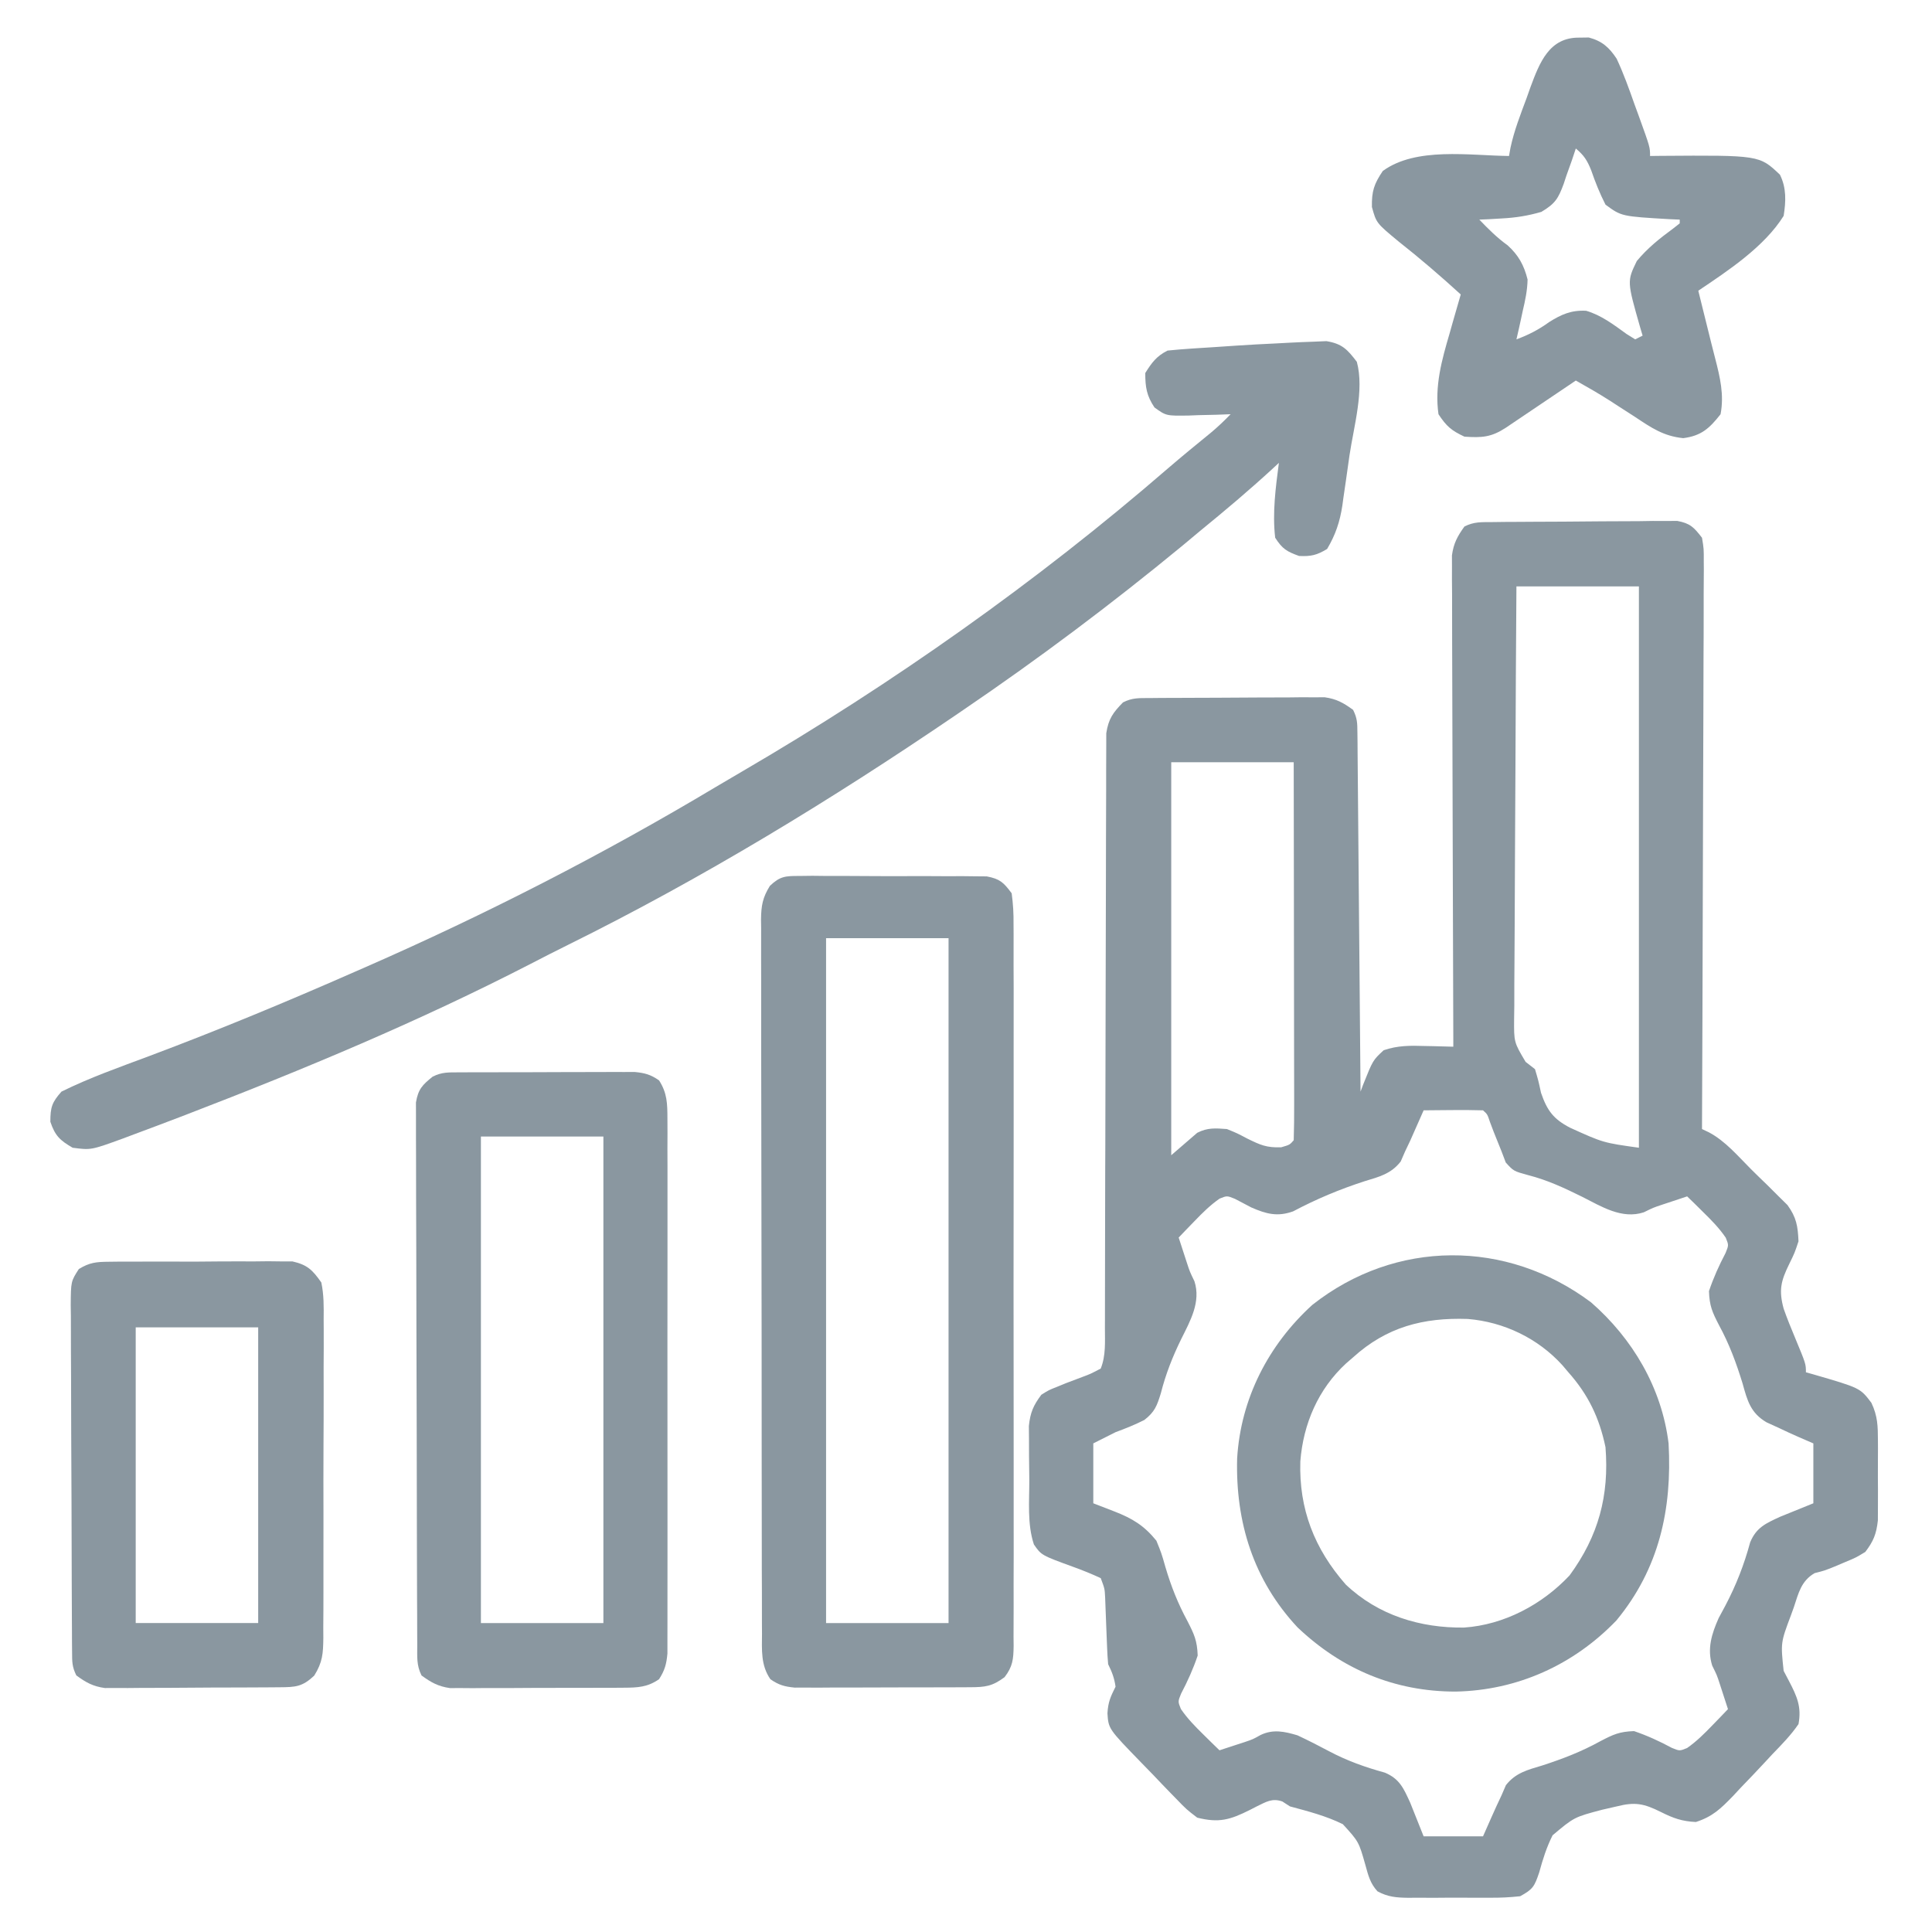
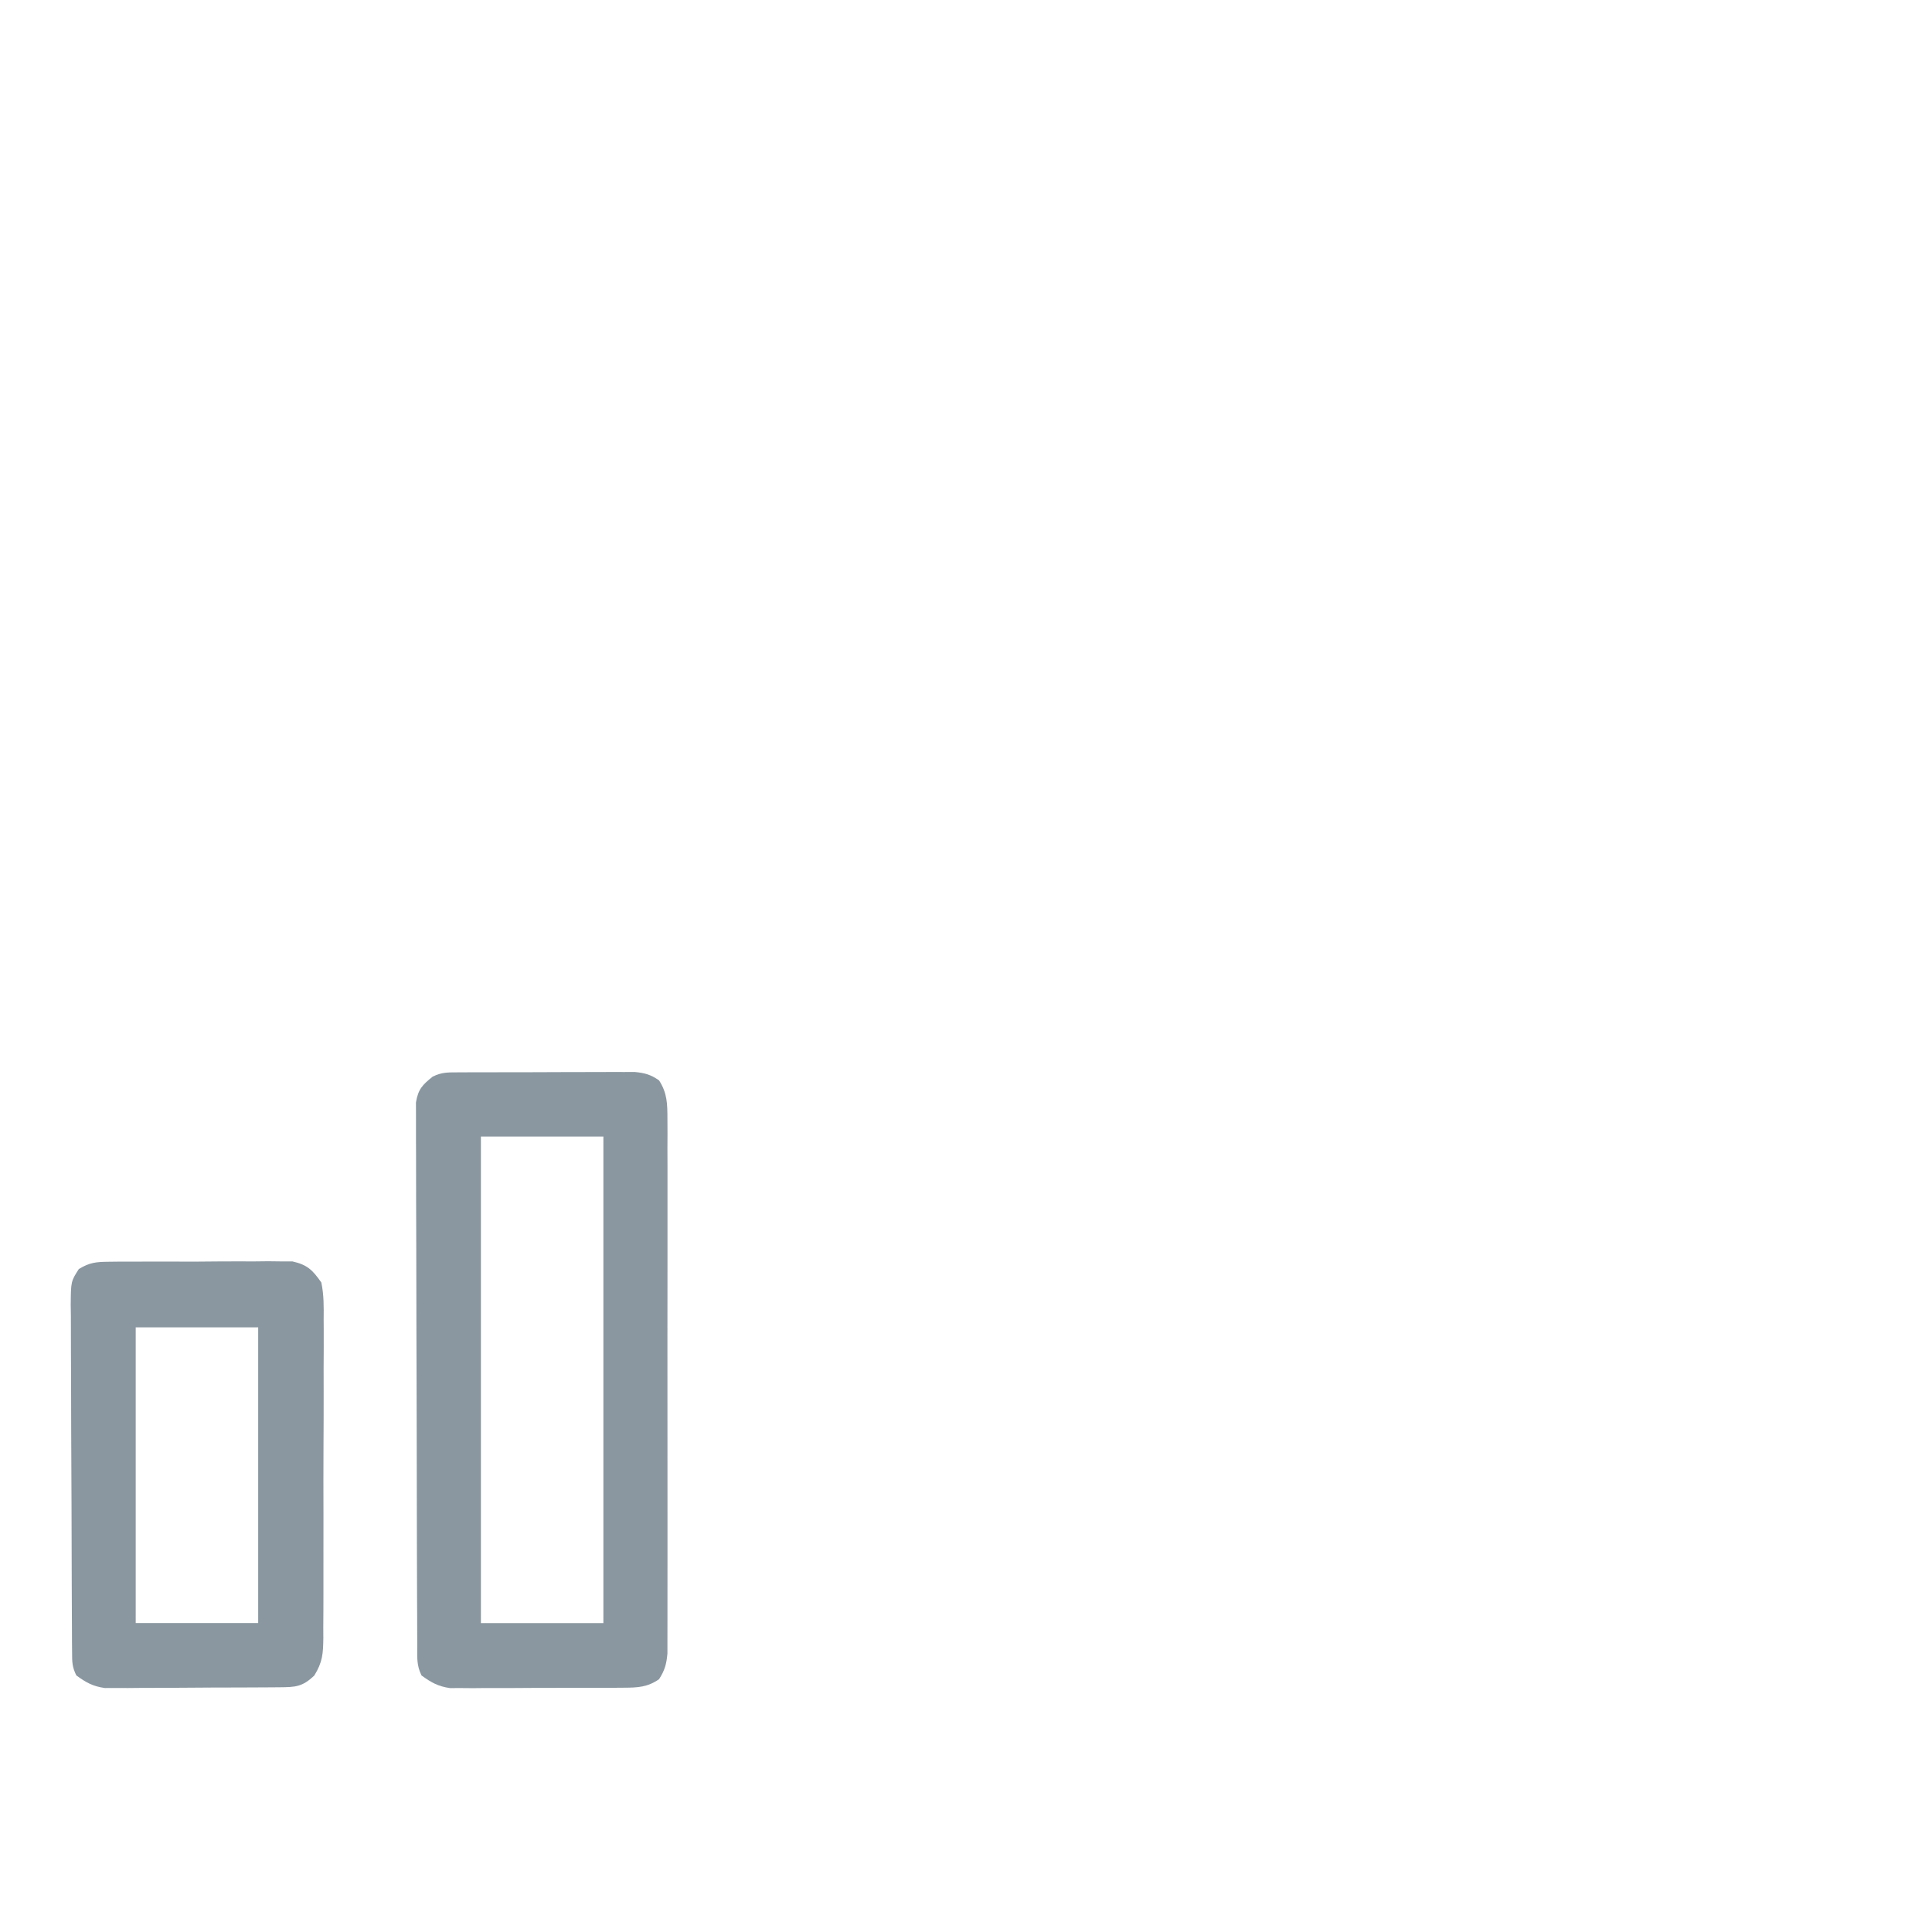
<svg xmlns="http://www.w3.org/2000/svg" width="61" height="61" viewBox="0 0 61 61" fill="none">
-   <path d="M47.115 16.484C47.25 16.483 47.385 16.481 47.523 16.479C47.669 16.479 47.815 16.478 47.966 16.477C48.115 16.476 48.264 16.475 48.418 16.474C48.735 16.472 49.052 16.471 49.368 16.47C49.774 16.469 50.179 16.465 50.584 16.46C50.971 16.456 51.358 16.456 51.745 16.455C51.963 16.451 51.963 16.451 52.186 16.448C52.389 16.449 52.389 16.449 52.596 16.449C52.715 16.449 52.834 16.448 52.956 16.447C53.366 16.523 53.483 16.649 53.738 16.978C53.796 17.327 53.796 17.327 53.794 17.743C53.795 17.82 53.795 17.896 53.796 17.975C53.796 18.232 53.794 18.488 53.791 18.745C53.791 18.929 53.791 19.113 53.791 19.297C53.792 19.797 53.789 20.296 53.786 20.796C53.783 21.317 53.782 21.84 53.782 22.361C53.78 23.35 53.776 24.338 53.772 25.327C53.767 26.452 53.764 27.578 53.762 28.703C53.757 31.018 53.748 33.333 53.738 35.648C53.81 35.681 53.881 35.715 53.955 35.751C54.477 36.027 54.872 36.501 55.287 36.916C55.458 37.087 55.632 37.254 55.806 37.422C55.914 37.53 56.023 37.639 56.135 37.75C56.234 37.848 56.334 37.946 56.436 38.047C56.72 38.438 56.764 38.713 56.785 39.192C56.664 39.558 56.664 39.558 56.492 39.909C56.228 40.448 56.158 40.735 56.316 41.319C56.425 41.629 56.548 41.932 56.675 42.235C57.019 43.063 57.019 43.063 57.019 43.328C57.096 43.35 57.172 43.371 57.251 43.393C58.732 43.823 58.732 43.823 59.086 44.291C59.286 44.713 59.291 45.025 59.293 45.492C59.293 45.615 59.293 45.615 59.294 45.74C59.294 45.912 59.293 46.084 59.292 46.256C59.29 46.518 59.292 46.78 59.294 47.042C59.294 47.21 59.293 47.377 59.293 47.545C59.292 47.697 59.292 47.848 59.291 48.004C59.243 48.436 59.154 48.658 58.894 49C58.599 49.179 58.599 49.179 58.264 49.318C58.1 49.388 58.1 49.388 57.932 49.459C57.605 49.591 57.605 49.591 57.295 49.669C56.872 49.912 56.785 50.3 56.639 50.743C56.608 50.826 56.579 50.909 56.548 50.995C56.221 51.864 56.221 51.864 56.316 52.755C56.371 52.861 56.427 52.967 56.485 53.077C56.736 53.558 56.887 53.891 56.785 54.436C56.546 54.785 56.258 55.079 55.965 55.381C55.885 55.467 55.805 55.554 55.723 55.642C55.475 55.911 55.222 56.174 54.968 56.437C54.842 56.573 54.842 56.573 54.713 56.711C54.33 57.105 54.072 57.358 53.544 57.527C53.106 57.506 52.833 57.408 52.442 57.212C51.904 56.944 51.626 56.887 51.043 57.035C50.893 57.07 50.743 57.104 50.589 57.139C49.703 57.373 49.703 57.373 49.021 57.946C48.83 58.325 48.71 58.71 48.598 59.119C48.449 59.564 48.397 59.653 47.996 59.871C47.669 59.906 47.37 59.921 47.044 59.918C46.952 59.919 46.86 59.919 46.765 59.919C46.572 59.919 46.378 59.919 46.184 59.917C45.888 59.915 45.591 59.917 45.295 59.92C45.106 59.919 44.918 59.919 44.729 59.918C44.641 59.919 44.553 59.92 44.461 59.92C44.091 59.915 43.821 59.895 43.492 59.716C43.263 59.467 43.2 59.213 43.112 58.891C42.902 58.149 42.902 58.149 42.398 57.596C41.865 57.333 41.301 57.189 40.73 57.035C40.65 56.984 40.57 56.932 40.488 56.879C40.166 56.765 39.973 56.893 39.677 57.036C39.606 57.072 39.536 57.108 39.463 57.146C38.834 57.461 38.487 57.561 37.801 57.39C37.462 57.13 37.462 57.13 37.135 56.792C37.077 56.732 37.018 56.673 36.958 56.611C36.773 56.422 36.591 56.23 36.409 56.038C36.284 55.91 36.159 55.781 36.034 55.653C34.998 54.586 34.998 54.586 34.966 54.096C34.988 53.729 35.065 53.572 35.222 53.254C35.183 52.981 35.11 52.791 34.988 52.545C34.972 52.37 34.962 52.193 34.955 52.017C34.949 51.861 34.949 51.861 34.942 51.701C34.938 51.592 34.934 51.483 34.929 51.371C34.921 51.155 34.913 50.94 34.904 50.725C34.9 50.629 34.897 50.534 34.893 50.435C34.879 50.16 34.879 50.16 34.754 49.827C34.465 49.694 34.187 49.58 33.889 49.473C32.88 49.105 32.88 49.105 32.644 48.764C32.429 48.116 32.501 47.399 32.499 46.723C32.498 46.468 32.494 46.214 32.49 45.959C32.49 45.796 32.489 45.633 32.489 45.47C32.488 45.323 32.486 45.176 32.485 45.024C32.53 44.597 32.625 44.377 32.879 44.037C33.115 43.889 33.115 43.889 33.377 43.786C33.469 43.748 33.562 43.71 33.657 43.671C33.831 43.604 34.006 43.538 34.181 43.473C34.428 43.381 34.428 43.381 34.754 43.21C34.919 42.801 34.886 42.362 34.886 41.926C34.886 41.845 34.887 41.763 34.887 41.679C34.888 41.406 34.888 41.133 34.888 40.86C34.888 40.664 34.888 40.468 34.889 40.272C34.89 39.851 34.89 39.429 34.891 39.007C34.891 38.34 34.893 37.673 34.895 37.007C34.896 36.778 34.897 36.55 34.898 36.322C34.898 36.207 34.898 36.093 34.899 35.975C34.904 34.423 34.908 32.871 34.909 31.318C34.91 30.271 34.913 29.224 34.917 28.177C34.919 27.622 34.921 27.068 34.92 26.514C34.92 25.993 34.921 25.472 34.925 24.951C34.925 24.759 34.925 24.568 34.925 24.377C34.924 24.116 34.925 23.855 34.928 23.594C34.928 23.448 34.929 23.301 34.929 23.151C34.999 22.696 35.14 22.501 35.457 22.177C35.755 22.026 35.966 22.042 36.3 22.04C36.491 22.038 36.491 22.038 36.685 22.036C36.823 22.036 36.961 22.035 37.103 22.035C37.245 22.034 37.386 22.033 37.532 22.033C37.831 22.031 38.131 22.031 38.43 22.03C38.889 22.029 39.347 22.025 39.805 22.022C40.096 22.021 40.387 22.02 40.678 22.02C40.815 22.018 40.952 22.017 41.093 22.015C41.222 22.016 41.35 22.016 41.482 22.017C41.594 22.016 41.707 22.016 41.823 22.015C42.197 22.067 42.418 22.191 42.722 22.413C42.855 22.681 42.856 22.829 42.858 23.126C42.859 23.226 42.861 23.326 42.862 23.429C42.862 23.538 42.863 23.648 42.864 23.761C42.865 23.876 42.866 23.991 42.867 24.11C42.871 24.493 42.874 24.875 42.877 25.257C42.879 25.522 42.882 25.787 42.884 26.051C42.891 26.748 42.896 27.446 42.902 28.143C42.908 28.855 42.914 29.566 42.921 30.277C42.934 31.673 42.945 33.07 42.957 34.466C42.984 34.393 43.011 34.321 43.039 34.246C43.347 33.475 43.347 33.475 43.687 33.16C44.123 33.009 44.531 33.01 44.986 33.026C45.072 33.027 45.159 33.029 45.249 33.031C45.461 33.035 45.674 33.041 45.886 33.048C45.886 32.967 45.886 32.886 45.886 32.802C45.878 30.83 45.872 28.857 45.868 26.885C45.867 25.931 45.864 24.977 45.86 24.023C45.856 23.192 45.854 22.361 45.853 21.529C45.853 21.089 45.852 20.649 45.849 20.209C45.846 19.717 45.846 19.226 45.847 18.735C45.845 18.588 45.844 18.443 45.843 18.292C45.843 18.158 45.844 18.024 45.844 17.886C45.844 17.77 45.844 17.654 45.843 17.534C45.895 17.154 46.016 16.931 46.238 16.623C46.544 16.469 46.773 16.487 47.115 16.484ZM47.879 18.514C47.865 20.414 47.855 22.314 47.848 24.214C47.845 25.097 47.841 25.979 47.834 26.861C47.829 27.63 47.825 28.399 47.824 29.169C47.823 29.576 47.821 29.983 47.817 30.39C47.812 30.845 47.812 31.299 47.812 31.754C47.81 31.889 47.808 32.024 47.806 32.163C47.8 32.906 47.8 32.906 48.169 33.527C48.267 33.603 48.364 33.679 48.465 33.757C48.572 34.117 48.572 34.117 48.655 34.503C48.85 35.07 49.049 35.331 49.566 35.603C50.619 36.081 50.619 36.081 51.746 36.238C51.746 30.389 51.746 24.54 51.746 18.514C50.47 18.514 49.194 18.514 47.879 18.514ZM36.98 24.067C36.98 28.162 36.98 32.256 36.98 36.475C37.251 36.241 37.522 36.007 37.801 35.766C38.13 35.599 38.372 35.622 38.738 35.648C39.064 35.781 39.064 35.781 39.383 35.95C39.797 36.152 39.985 36.24 40.452 36.224C40.721 36.146 40.721 36.146 40.847 36.002C40.859 35.632 40.862 35.264 40.861 34.893C40.861 34.777 40.861 34.66 40.861 34.54C40.861 34.153 40.86 33.767 40.859 33.38C40.859 33.112 40.858 32.845 40.858 32.578C40.858 31.872 40.857 31.167 40.855 30.461C40.854 29.742 40.854 29.023 40.853 28.304C40.852 26.892 40.85 25.48 40.847 24.067C39.571 24.067 38.295 24.067 36.98 24.067ZM44.949 35.057C44.911 35.144 44.873 35.231 44.833 35.32C44.782 35.435 44.731 35.551 44.678 35.67C44.628 35.783 44.577 35.897 44.526 36.014C44.472 36.127 44.418 36.24 44.363 36.356C44.318 36.461 44.272 36.565 44.225 36.673C43.92 37.064 43.544 37.156 43.089 37.294C42.293 37.552 41.57 37.855 40.828 38.247C40.333 38.424 39.983 38.33 39.51 38.124C39.336 38.033 39.163 37.942 38.99 37.851C38.741 37.75 38.741 37.75 38.506 37.845C38.207 38.054 37.966 38.294 37.713 38.557C37.572 38.702 37.572 38.702 37.429 38.85C37.358 38.924 37.288 38.998 37.215 39.074C37.268 39.239 37.322 39.404 37.376 39.569C37.407 39.666 37.439 39.764 37.472 39.864C37.565 40.149 37.565 40.149 37.713 40.455C37.922 41.106 37.582 41.703 37.295 42.279C37.018 42.846 36.808 43.378 36.651 43.993C36.528 44.391 36.459 44.578 36.13 44.834C35.832 44.985 35.536 45.103 35.222 45.219C34.99 45.336 34.758 45.453 34.519 45.573C34.519 46.197 34.519 46.821 34.519 47.464C34.739 47.549 34.959 47.635 35.186 47.722C35.754 47.943 36.124 48.167 36.511 48.645C36.672 49.041 36.672 49.041 36.797 49.48C36.977 50.088 37.19 50.626 37.493 51.186C37.705 51.599 37.799 51.801 37.815 52.272C37.673 52.694 37.497 53.083 37.29 53.477C37.19 53.724 37.19 53.724 37.285 53.96C37.492 54.262 37.73 54.505 37.991 54.761C38.087 54.855 38.182 54.949 38.281 55.047C38.355 55.118 38.428 55.189 38.504 55.263C38.67 55.209 38.836 55.155 39.002 55.1C39.094 55.07 39.187 55.04 39.282 55.009C39.558 54.916 39.558 54.916 39.803 54.779C40.202 54.589 40.559 54.67 40.965 54.79C41.304 54.949 41.637 55.118 41.968 55.295C42.536 55.596 43.107 55.798 43.727 55.969C44.194 56.167 44.319 56.467 44.526 56.919C44.737 57.45 44.737 57.45 44.949 57.98C45.568 57.98 46.187 57.98 46.824 57.98C46.913 57.778 47.003 57.576 47.095 57.367C47.197 57.137 47.302 56.908 47.41 56.681C47.455 56.576 47.501 56.472 47.547 56.364C47.854 55.972 48.234 55.881 48.692 55.743C49.34 55.533 49.931 55.306 50.53 54.975C50.936 54.763 51.129 54.673 51.592 54.657C52.011 54.8 52.397 54.977 52.787 55.187C53.032 55.287 53.032 55.287 53.266 55.192C53.566 54.983 53.806 54.743 54.06 54.48C54.154 54.383 54.248 54.287 54.344 54.187C54.415 54.113 54.486 54.039 54.558 53.963C54.505 53.798 54.451 53.633 54.397 53.468C54.365 53.37 54.334 53.273 54.301 53.172C54.209 52.889 54.209 52.889 54.06 52.589C53.894 52.059 54.044 51.584 54.264 51.089C54.335 50.958 54.405 50.826 54.478 50.691C54.819 50.042 55.066 49.407 55.259 48.696C55.455 48.225 55.752 48.099 56.201 47.891C56.727 47.677 56.727 47.677 57.254 47.464C57.254 46.84 57.254 46.216 57.254 45.573C57.097 45.505 56.94 45.437 56.778 45.367C56.583 45.282 56.39 45.193 56.199 45.101C56.059 45.037 55.919 44.973 55.775 44.907C55.273 44.612 55.17 44.226 55.02 43.683C54.819 43.029 54.601 42.439 54.273 41.836C54.062 41.427 53.974 41.233 53.958 40.766C54.1 40.343 54.276 39.954 54.483 39.56C54.583 39.313 54.583 39.313 54.488 39.078C54.281 38.775 54.043 38.533 53.782 38.277C53.638 38.135 53.638 38.135 53.492 37.99C53.418 37.919 53.345 37.848 53.269 37.774C53.106 37.828 52.942 37.883 52.779 37.937C52.682 37.969 52.585 38.001 52.486 38.034C52.203 38.128 52.203 38.128 51.9 38.277C51.209 38.503 50.565 38.096 49.959 37.789C49.394 37.51 48.858 37.258 48.245 37.102C47.788 36.976 47.788 36.976 47.542 36.704C47.498 36.589 47.455 36.474 47.41 36.356C47.327 36.15 47.244 35.943 47.161 35.736C47.102 35.582 47.102 35.582 47.043 35.424C46.962 35.181 46.962 35.181 46.824 35.057C46.508 35.048 46.195 35.046 45.879 35.049C45.746 35.05 45.746 35.05 45.61 35.051C45.389 35.052 45.169 35.054 44.949 35.057Z" fill="#8A97A0" />
-   <path d="M25.239 27.657C25.376 27.655 25.513 27.654 25.654 27.652C25.801 27.654 25.949 27.655 26.1 27.657C26.252 27.657 26.404 27.657 26.56 27.656C26.881 27.656 27.201 27.658 27.522 27.661C27.933 27.665 28.343 27.664 28.754 27.662C29.146 27.66 29.539 27.663 29.931 27.665C30.152 27.664 30.152 27.664 30.378 27.663C30.514 27.665 30.651 27.666 30.792 27.668C30.973 27.669 30.973 27.669 31.157 27.671C31.574 27.751 31.687 27.862 31.942 28.204C31.988 28.547 32.005 28.844 32.001 29.186C32.002 29.286 32.002 29.386 32.003 29.489C32.005 29.825 32.004 30.16 32.002 30.496C32.003 30.736 32.004 30.976 32.005 31.216C32.007 31.869 32.006 32.523 32.004 33.176C32.003 33.858 32.004 34.541 32.005 35.224C32.006 36.371 32.005 37.517 32.003 38.664C32 39.991 32.001 41.317 32.003 42.644C32.006 43.782 32.006 44.92 32.005 46.058C32.004 46.738 32.004 47.419 32.005 48.099C32.007 48.738 32.006 49.377 32.003 50.017C32.002 50.252 32.003 50.486 32.004 50.721C32.005 51.042 32.003 51.362 32.001 51.682C32.002 51.775 32.003 51.869 32.004 51.965C31.998 52.385 31.977 52.617 31.718 52.954C31.328 53.244 31.108 53.27 30.628 53.272C30.436 53.273 30.436 53.273 30.241 53.274C30.034 53.275 30.034 53.275 29.822 53.275C29.68 53.275 29.539 53.276 29.393 53.276C29.093 53.276 28.793 53.277 28.493 53.277C28.033 53.277 27.573 53.279 27.114 53.281C26.823 53.282 26.532 53.282 26.241 53.282C26.103 53.283 25.965 53.284 25.823 53.285C25.695 53.284 25.566 53.284 25.434 53.283C25.321 53.284 25.209 53.284 25.093 53.284C24.771 53.253 24.589 53.203 24.324 53.019C24.017 52.576 24.056 52.092 24.059 51.573C24.058 51.474 24.058 51.376 24.057 51.274C24.055 50.942 24.056 50.61 24.056 50.278C24.055 50.04 24.054 49.802 24.053 49.565C24.051 48.918 24.051 48.272 24.051 47.626C24.05 47.087 24.05 46.548 24.049 46.008C24.047 44.737 24.046 43.465 24.047 42.193C24.047 40.88 24.044 39.568 24.041 38.255C24.037 37.129 24.036 36.002 24.036 34.876C24.036 34.203 24.036 33.529 24.033 32.856C24.031 32.224 24.031 31.591 24.033 30.958C24.033 30.725 24.032 30.493 24.031 30.261C24.029 29.944 24.03 29.627 24.032 29.31C24.031 29.218 24.03 29.125 24.028 29.03C24.034 28.595 24.077 28.343 24.308 27.97C24.632 27.662 24.799 27.657 25.239 27.657ZM26.082 29.622C26.082 36.758 26.082 43.894 26.082 51.246C27.358 51.246 28.634 51.246 29.949 51.246C29.949 44.11 29.949 36.974 29.949 29.622C28.673 29.622 27.397 29.622 26.082 29.622Z" fill="#8A97A0" />
-   <path d="M40.742 10.819C40.981 10.806 41.219 10.797 41.458 10.789C41.597 10.783 41.736 10.777 41.879 10.771C42.372 10.852 42.54 11.029 42.84 11.424C43.082 12.309 42.743 13.469 42.609 14.372C42.569 14.645 42.531 14.918 42.493 15.19C42.468 15.366 42.442 15.541 42.416 15.717C42.405 15.797 42.394 15.878 42.383 15.961C42.305 16.474 42.167 16.886 41.902 17.332C41.58 17.529 41.391 17.572 41.016 17.554C40.629 17.414 40.488 17.332 40.262 16.978C40.17 16.192 40.277 15.395 40.379 14.614C40.309 14.679 40.24 14.743 40.168 14.81C39.438 15.48 38.686 16.115 37.918 16.741C37.72 16.906 37.523 17.071 37.325 17.236C35.102 19.067 32.798 20.796 30.418 22.413C30.294 22.498 30.294 22.498 30.168 22.584C26.251 25.252 22.17 27.739 17.924 29.838C17.533 30.031 17.145 30.23 16.757 30.431C13.244 32.241 9.611 33.758 5.926 35.175C5.847 35.205 5.768 35.236 5.687 35.267C5.201 35.453 4.714 35.636 4.227 35.817C4.11 35.861 3.993 35.905 3.873 35.95C2.873 36.314 2.873 36.314 2.293 36.238C1.893 36.005 1.74 35.862 1.59 35.419C1.59 34.961 1.638 34.808 1.941 34.466C2.835 34.024 3.776 33.694 4.708 33.345C6.9 32.523 9.056 31.628 11.199 30.685C11.309 30.637 11.418 30.589 11.531 30.54C15.33 28.876 19.041 26.977 22.602 24.846C22.883 24.679 23.165 24.514 23.447 24.349C28.162 21.598 32.73 18.378 36.866 14.797C37.318 14.408 37.779 14.031 38.241 13.654C38.459 13.471 38.657 13.282 38.855 13.078C38.635 13.086 38.635 13.086 38.41 13.095C38.217 13.099 38.024 13.104 37.83 13.108C37.733 13.112 37.637 13.116 37.537 13.12C36.82 13.131 36.82 13.131 36.451 12.865C36.203 12.495 36.16 12.224 36.16 11.778C36.367 11.447 36.515 11.245 36.863 11.069C37.115 11.043 37.367 11.023 37.619 11.006C37.695 11.001 37.771 10.996 37.85 10.991C38.012 10.98 38.174 10.97 38.337 10.96C38.578 10.944 38.82 10.928 39.062 10.911C39.459 10.885 39.857 10.863 40.255 10.845C40.418 10.837 40.58 10.828 40.742 10.819Z" fill="#8A97A0" />
  <path d="M14.505 33.858C14.633 33.858 14.76 33.857 14.892 33.856C15.03 33.856 15.168 33.856 15.311 33.856C15.453 33.855 15.594 33.855 15.74 33.855C16.04 33.854 16.34 33.854 16.64 33.854C17.1 33.853 17.559 33.851 18.019 33.849C18.31 33.849 18.601 33.848 18.892 33.848C19.03 33.847 19.168 33.847 19.31 33.846C19.502 33.846 19.502 33.846 19.699 33.847C19.868 33.847 19.868 33.847 20.04 33.846C20.361 33.878 20.544 33.927 20.809 34.112C21.067 34.513 21.072 34.849 21.073 35.32C21.073 35.471 21.074 35.622 21.075 35.778C21.074 35.945 21.074 36.112 21.073 36.279C21.074 36.456 21.074 36.632 21.075 36.808C21.076 37.287 21.075 37.765 21.075 38.244C21.074 38.744 21.074 39.245 21.075 39.746C21.075 40.586 21.075 41.427 21.073 42.268C21.072 43.24 21.073 44.212 21.074 45.184C21.075 46.019 21.075 46.854 21.075 47.688C21.074 48.187 21.074 48.685 21.075 49.184C21.076 49.652 21.075 50.121 21.074 50.59C21.073 50.762 21.074 50.934 21.074 51.106C21.075 51.34 21.074 51.575 21.073 51.81C21.073 51.941 21.073 52.073 21.073 52.208C21.043 52.544 20.989 52.737 20.809 53.018C20.447 53.27 20.137 53.285 19.704 53.287C19.577 53.288 19.45 53.289 19.319 53.29C19.182 53.29 19.046 53.29 18.905 53.29C18.764 53.291 18.623 53.291 18.477 53.291C18.179 53.292 17.881 53.292 17.583 53.292C17.127 53.291 16.671 53.294 16.214 53.297C15.925 53.297 15.635 53.297 15.345 53.297C15.209 53.298 15.072 53.3 14.932 53.301C14.804 53.3 14.677 53.299 14.545 53.298C14.434 53.298 14.322 53.299 14.207 53.299C13.834 53.246 13.612 53.121 13.309 52.9C13.147 52.574 13.175 52.312 13.174 51.947C13.173 51.795 13.172 51.642 13.172 51.485C13.171 51.314 13.171 51.144 13.171 50.974C13.17 50.795 13.169 50.617 13.168 50.438C13.166 49.952 13.165 49.467 13.164 48.981C13.164 48.677 13.163 48.374 13.162 48.071C13.16 47.122 13.158 46.173 13.157 45.225C13.156 44.129 13.153 43.033 13.148 41.937C13.145 41.09 13.143 40.243 13.143 39.397C13.142 38.891 13.141 38.385 13.138 37.879C13.136 37.403 13.135 36.928 13.136 36.452C13.136 36.277 13.136 36.102 13.134 35.928C13.132 35.689 13.133 35.451 13.134 35.212C13.134 35.079 13.134 34.946 13.133 34.808C13.204 34.389 13.335 34.255 13.66 33.994C13.959 33.843 14.171 33.86 14.505 33.858ZM15.184 35.884C15.184 40.953 15.184 46.023 15.184 51.246C16.46 51.246 17.736 51.246 19.051 51.246C19.051 46.176 19.051 41.107 19.051 35.884C17.775 35.884 16.498 35.884 15.184 35.884Z" fill="#8A97A0" />
-   <path d="M49.871 1.188C49.968 1.187 50.065 1.185 50.164 1.184C50.586 1.297 50.806 1.496 51.043 1.853C51.262 2.322 51.435 2.804 51.607 3.293C51.655 3.424 51.702 3.554 51.752 3.689C52.098 4.648 52.098 4.648 52.098 4.925C52.206 4.924 52.313 4.922 52.425 4.921C55.55 4.899 55.55 4.899 56.199 5.516C56.407 5.934 56.389 6.36 56.316 6.816C55.707 7.792 54.563 8.546 53.621 9.179C53.652 9.305 53.684 9.43 53.715 9.559C53.965 10.564 53.965 10.564 54.027 10.817C54.069 10.986 54.112 11.155 54.156 11.324C54.309 11.916 54.441 12.47 54.324 13.079C53.97 13.53 53.712 13.761 53.145 13.834C52.524 13.771 52.143 13.509 51.629 13.167C51.448 13.051 51.268 12.934 51.087 12.818C51.001 12.762 50.915 12.706 50.827 12.649C50.476 12.425 50.117 12.219 49.754 12.015C49.681 12.065 49.607 12.114 49.532 12.165C49.201 12.388 48.87 12.612 48.538 12.835C48.423 12.913 48.307 12.991 48.188 13.071C48.078 13.145 47.968 13.219 47.854 13.296C47.702 13.399 47.702 13.399 47.546 13.504C47.086 13.805 46.792 13.825 46.238 13.787C45.824 13.592 45.675 13.466 45.418 13.079C45.291 12.193 45.522 11.366 45.77 10.523C45.82 10.345 45.82 10.345 45.871 10.164C45.953 9.874 46.037 9.586 46.121 9.297C45.484 8.716 44.837 8.159 44.16 7.626C43.456 7.043 43.456 7.043 43.316 6.535C43.307 6.037 43.383 5.808 43.66 5.398C44.709 4.633 46.393 4.911 47.645 4.925C47.668 4.797 47.668 4.797 47.691 4.666C47.807 4.123 48.008 3.613 48.201 3.094C48.241 2.983 48.28 2.872 48.32 2.758C48.612 1.972 48.916 1.173 49.871 1.188ZM49.754 4.689C49.692 4.875 49.692 4.875 49.629 5.064C49.571 5.227 49.512 5.39 49.454 5.553C49.427 5.634 49.4 5.716 49.373 5.8C49.201 6.266 49.107 6.428 48.666 6.69C48.239 6.813 47.861 6.874 47.418 6.897C47.217 6.909 47.217 6.909 47.012 6.921C46.861 6.927 46.861 6.927 46.707 6.934C46.993 7.231 47.266 7.505 47.601 7.746C47.946 8.058 48.119 8.376 48.231 8.825C48.224 9.169 48.156 9.487 48.077 9.822C48.058 9.908 48.04 9.994 48.021 10.084C47.976 10.295 47.928 10.505 47.879 10.715C48.265 10.572 48.579 10.41 48.912 10.169C49.294 9.928 49.614 9.787 50.08 9.812C50.561 9.953 50.953 10.254 51.357 10.546C51.447 10.602 51.537 10.658 51.629 10.715C51.706 10.676 51.784 10.637 51.863 10.597C51.838 10.511 51.813 10.426 51.786 10.338C51.37 8.88 51.37 8.88 51.68 8.241C52.022 7.83 52.393 7.535 52.821 7.22C52.892 7.164 52.962 7.109 53.035 7.052C53.035 7.013 53.035 6.974 53.035 6.934C52.935 6.93 52.834 6.925 52.731 6.921C51.195 6.832 51.195 6.832 50.691 6.461C50.51 6.106 50.369 5.753 50.239 5.376C50.112 5.06 50.011 4.903 49.754 4.689Z" fill="#8A97A0" />
-   <path d="M50.233 41.118C51.545 42.26 52.468 43.819 52.683 45.574C52.797 47.65 52.386 49.528 51.035 51.164C49.684 52.57 47.902 53.372 45.96 53.409C44.044 53.411 42.365 52.709 40.968 51.382C39.573 49.888 39.007 48.061 39.061 46.045C39.175 44.157 40.047 42.464 41.433 41.201C44.06 39.127 47.571 39.126 50.233 41.118ZM42.722 42.856C42.65 42.918 42.578 42.98 42.504 43.044C41.623 43.854 41.148 44.953 41.056 46.142C41.01 47.645 41.498 48.898 42.488 50.027C43.514 51.003 44.847 51.405 46.224 51.388C47.485 51.303 48.692 50.664 49.558 49.74C50.469 48.497 50.812 47.222 50.691 45.692C50.497 44.764 50.145 44.031 49.519 43.328C49.458 43.255 49.396 43.183 49.333 43.108C48.562 42.255 47.48 41.737 46.341 41.644C44.934 41.596 43.778 41.899 42.722 42.856Z" fill="#8A97A0" />
  <path d="M3.43 39.838C3.631 39.836 3.631 39.836 3.836 39.833C3.981 39.833 4.125 39.834 4.274 39.834C4.423 39.834 4.571 39.833 4.725 39.832C5.04 39.831 5.354 39.831 5.669 39.833C6.071 39.835 6.474 39.833 6.876 39.828C7.261 39.825 7.646 39.826 8.031 39.827C8.247 39.825 8.247 39.825 8.468 39.822C8.67 39.825 8.67 39.825 8.876 39.827C8.994 39.827 9.112 39.827 9.233 39.827C9.705 39.935 9.866 40.095 10.145 40.492C10.228 40.881 10.223 41.26 10.219 41.656C10.219 41.773 10.22 41.89 10.221 42.01C10.223 42.395 10.221 42.78 10.218 43.166C10.218 43.434 10.219 43.702 10.219 43.969C10.22 44.531 10.218 45.092 10.214 45.654C10.21 46.373 10.211 47.093 10.213 47.812C10.215 48.366 10.214 48.919 10.212 49.472C10.211 49.738 10.211 50.003 10.212 50.268C10.213 50.639 10.21 51.01 10.207 51.381C10.208 51.49 10.209 51.6 10.209 51.713C10.202 52.21 10.188 52.476 9.921 52.906C9.546 53.258 9.334 53.269 8.832 53.273C8.705 53.274 8.578 53.275 8.447 53.276C8.309 53.277 8.171 53.277 8.029 53.278C7.817 53.279 7.817 53.279 7.601 53.28C7.301 53.281 7.002 53.282 6.702 53.282C6.244 53.283 5.786 53.287 5.327 53.291C5.037 53.292 4.746 53.292 4.455 53.293C4.318 53.294 4.181 53.296 4.039 53.297C3.911 53.297 3.783 53.296 3.651 53.296C3.538 53.296 3.426 53.297 3.31 53.297C2.935 53.245 2.715 53.122 2.41 52.899C2.276 52.628 2.277 52.473 2.276 52.171C2.275 52.068 2.274 51.965 2.273 51.859C2.273 51.746 2.273 51.632 2.272 51.516C2.272 51.397 2.271 51.277 2.27 51.155C2.268 50.759 2.266 50.364 2.265 49.968C2.265 49.834 2.264 49.699 2.264 49.56C2.261 48.847 2.26 48.134 2.258 47.421C2.257 46.683 2.253 45.945 2.248 45.207C2.245 44.641 2.244 44.075 2.244 43.509C2.243 43.237 2.242 42.965 2.24 42.693C2.237 42.312 2.237 41.932 2.238 41.552C2.236 41.439 2.235 41.326 2.233 41.21C2.239 40.458 2.239 40.458 2.489 40.068C2.826 39.862 3.036 39.841 3.43 39.838ZM4.285 41.91C4.285 44.991 4.285 48.071 4.285 51.245C5.561 51.245 6.838 51.245 8.152 51.245C8.152 48.164 8.152 45.084 8.152 41.91C6.876 41.91 5.6 41.91 4.285 41.91Z" fill="#8A97A0" />
</svg>